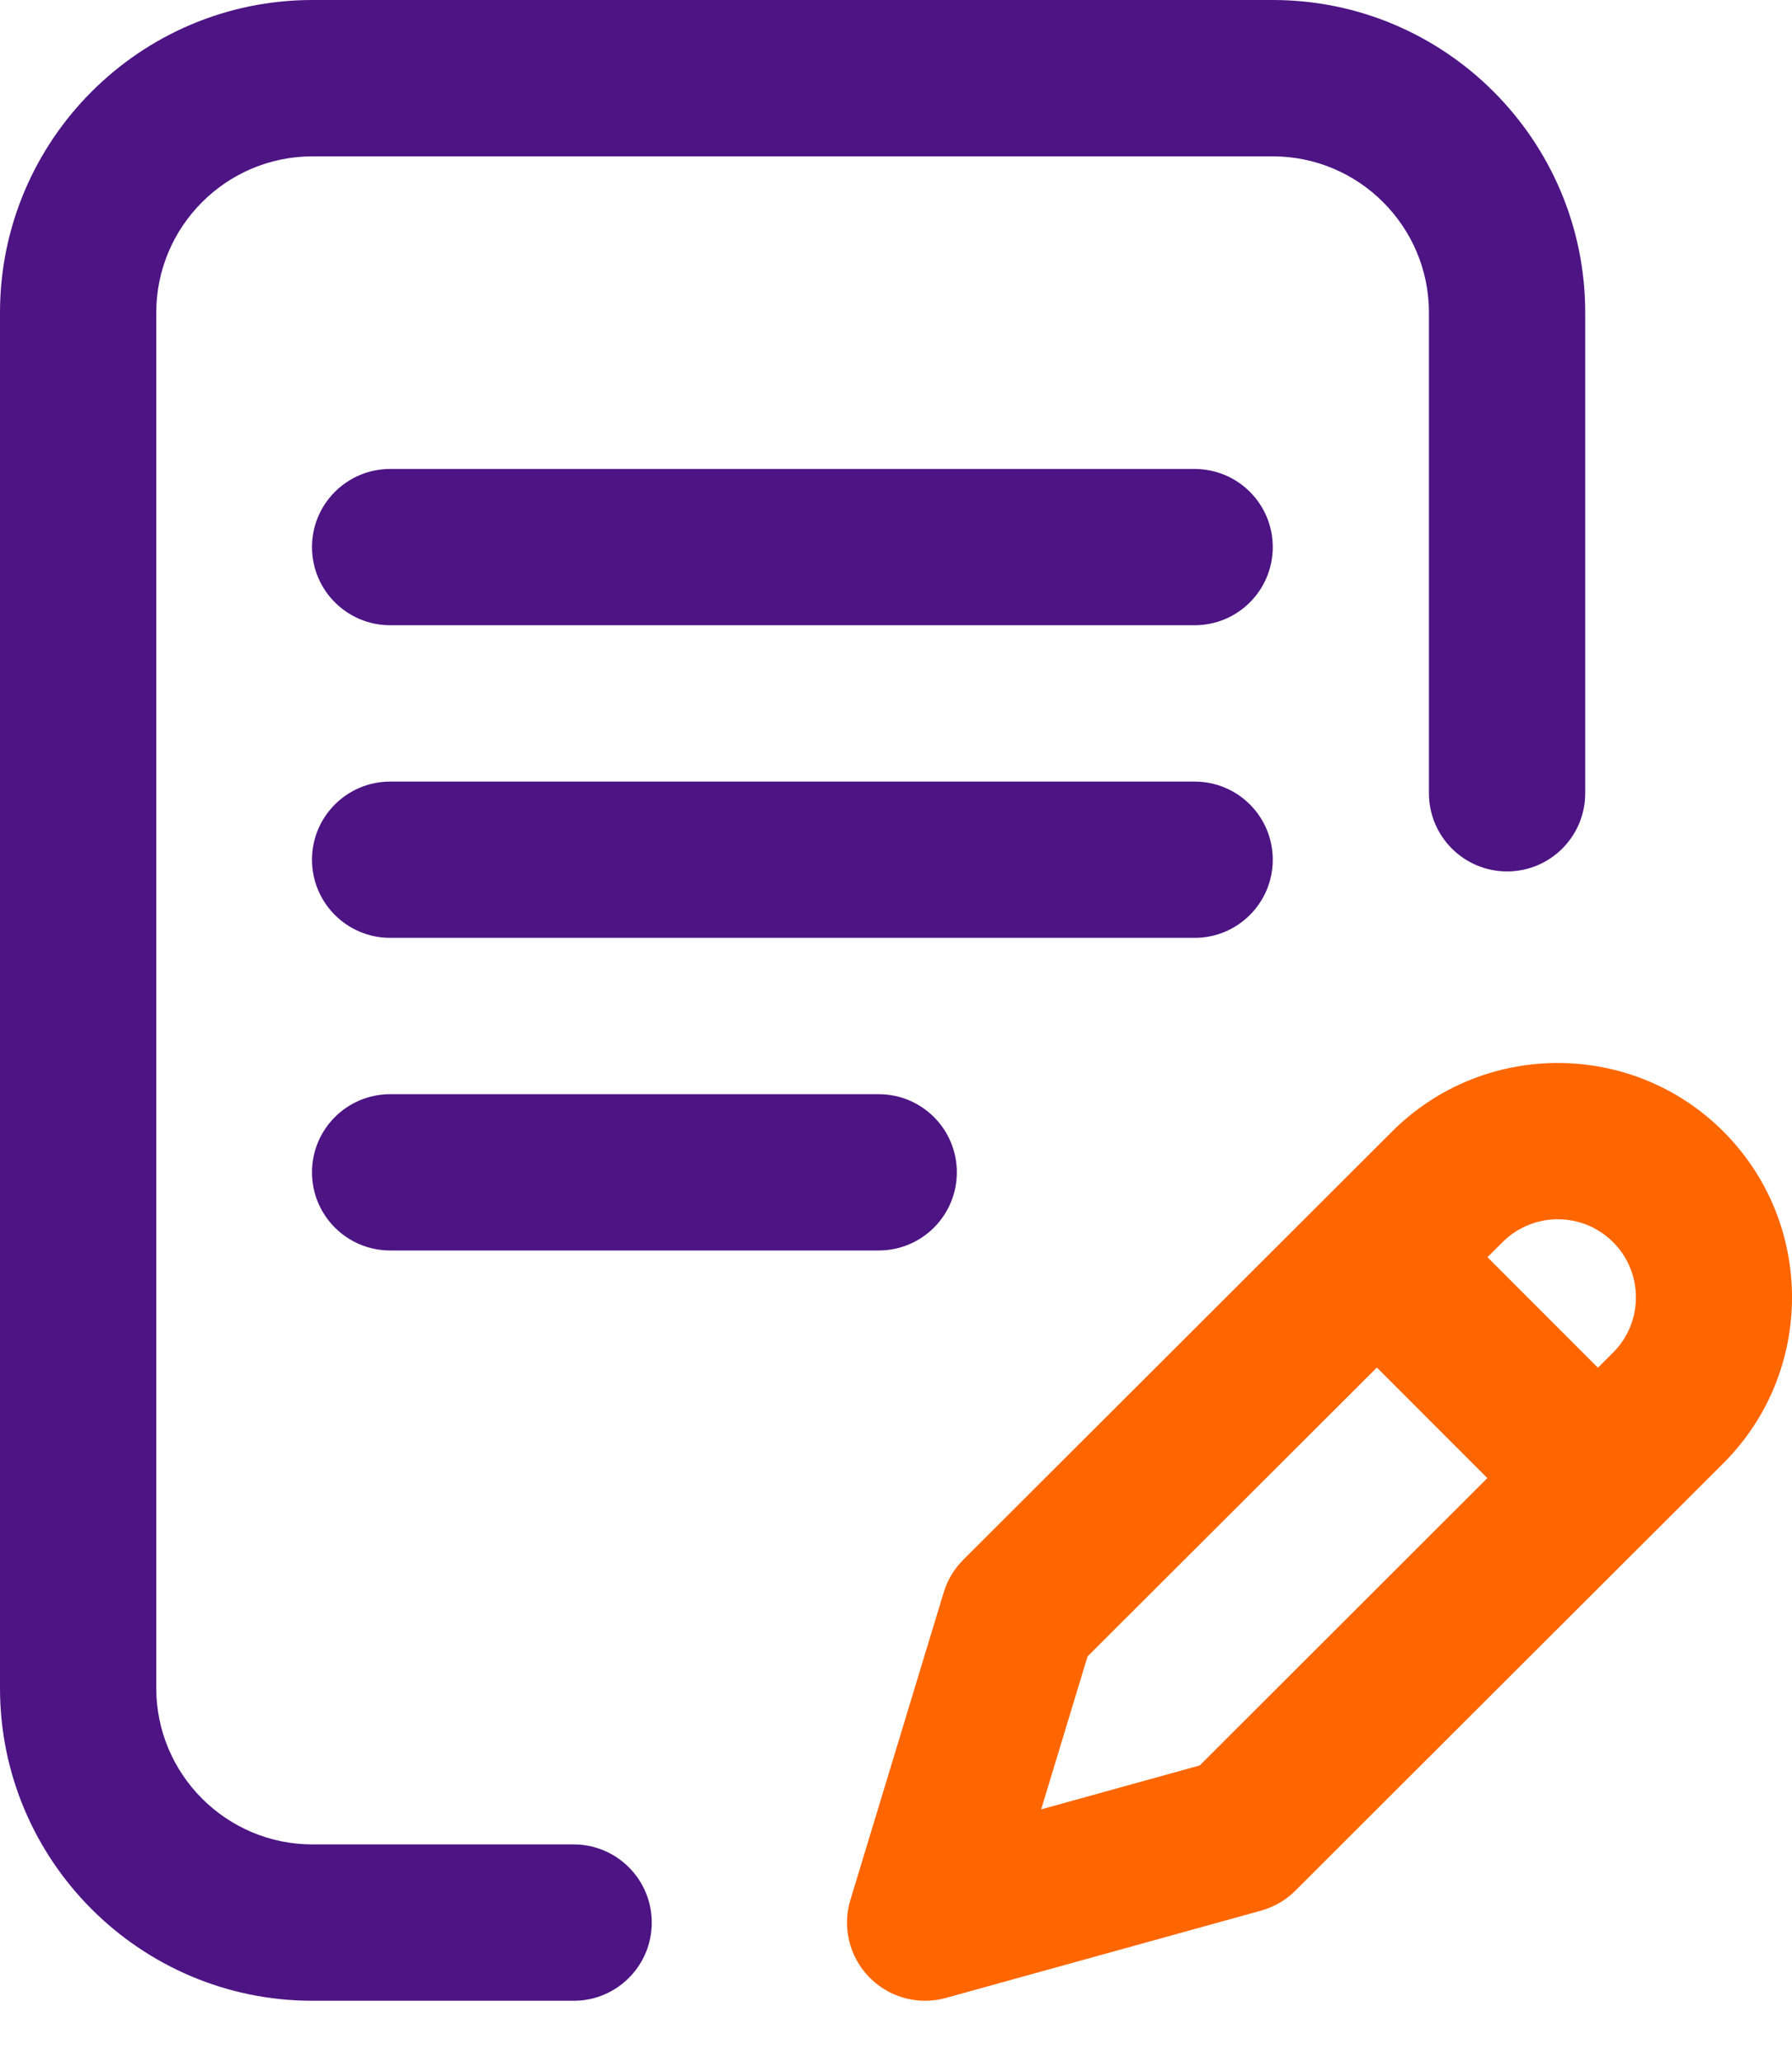
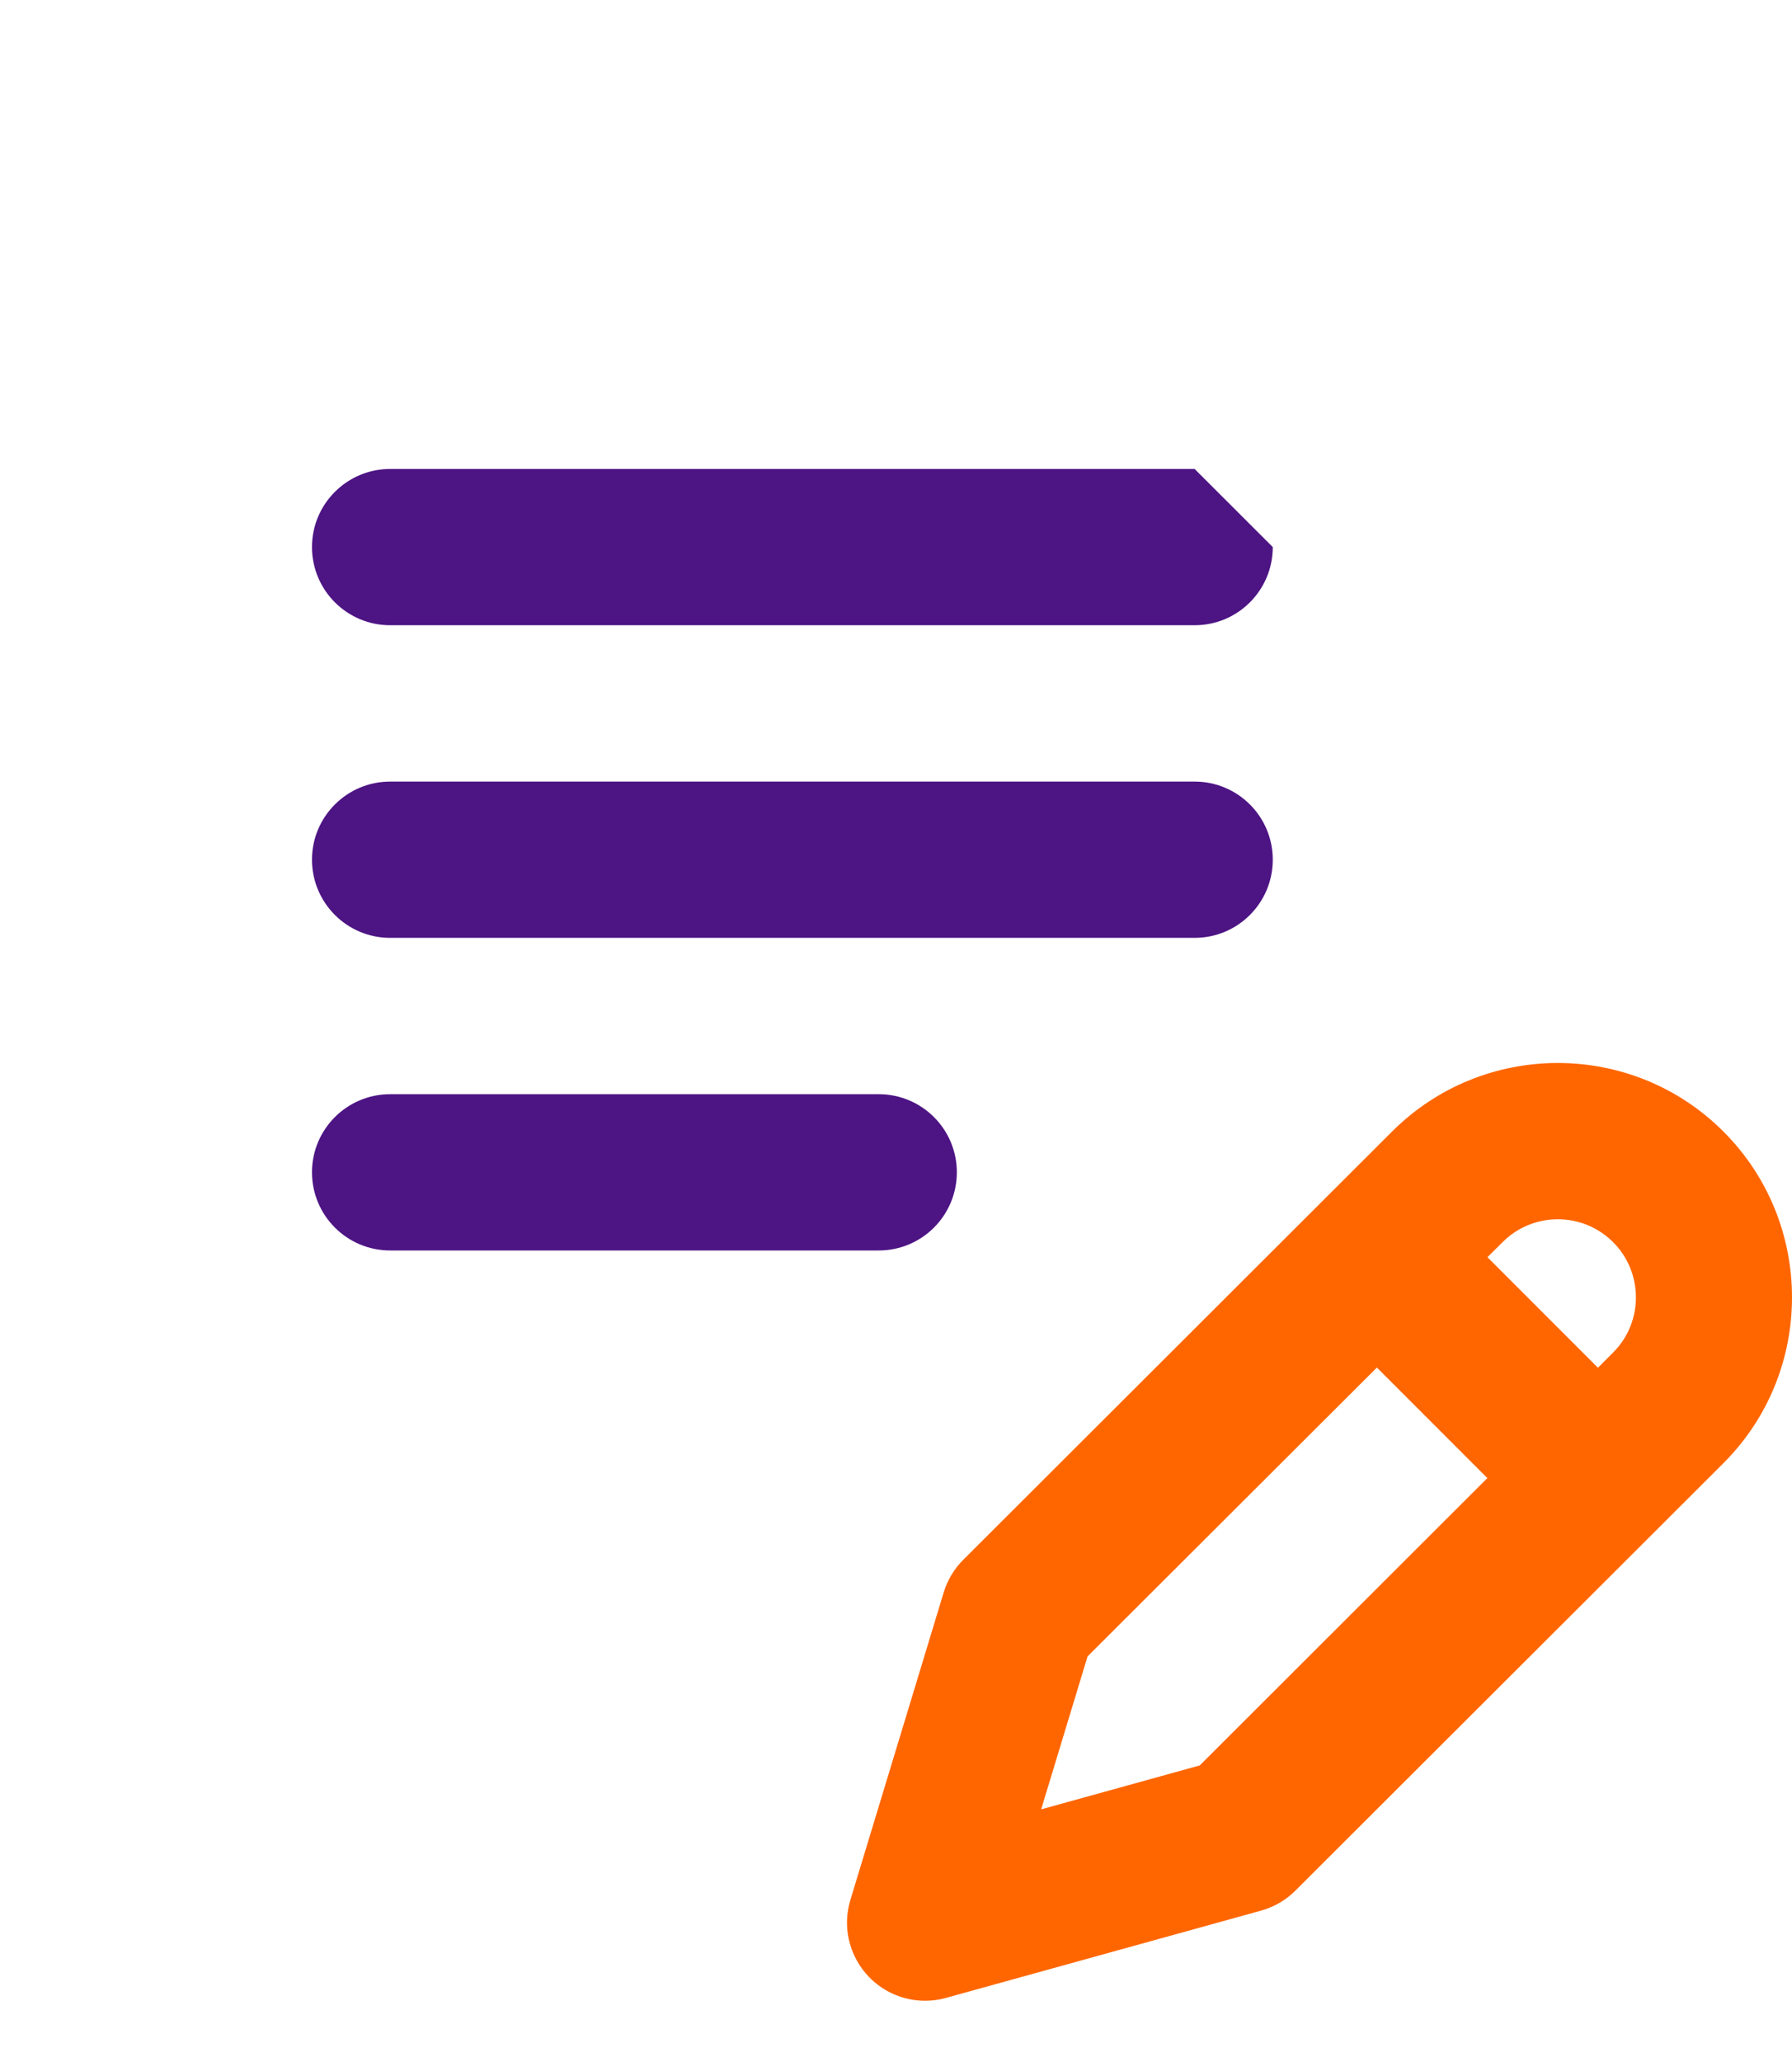
<svg xmlns="http://www.w3.org/2000/svg" width="20" height="23" viewBox="0 0 20 23" fill="none">
  <path d="M14.205 9.589C14.205 9.108 13.815 8.718 13.333 8.718H4.354C3.873 8.718 3.482 9.108 3.482 9.589C3.482 10.071 3.873 10.461 4.354 10.461H13.333C13.815 10.461 14.205 10.071 14.205 9.589Z" fill="#4D1484" />
  <path d="M4.354 12.205C3.873 12.205 3.482 12.595 3.482 13.076C3.482 13.558 3.873 13.948 4.354 13.948H9.807C10.289 13.948 10.679 13.558 10.679 13.076C10.679 12.595 10.289 12.205 9.807 12.205H4.354Z" fill="#4D1484" />
-   <path d="M6.403 20.573H3.487C2.526 20.573 1.744 19.791 1.744 18.83V3.487C1.744 2.526 2.526 1.744 3.487 1.744H14.205C15.166 1.744 15.948 2.526 15.948 3.487V8.848C15.948 9.33 16.339 9.72 16.82 9.72C17.302 9.72 17.692 9.33 17.692 8.848V3.487C17.692 1.564 16.128 0 14.205 0H3.487C1.564 0 0 1.564 0 3.487V18.83C0 20.753 1.564 22.317 3.487 22.317H6.403C6.884 22.317 7.274 21.927 7.274 21.445C7.274 20.964 6.884 20.573 6.403 20.573Z" fill="#4D1484" />
  <path d="M19.235 12.622C18.216 11.602 16.557 11.602 15.537 12.621L10.752 17.397C10.65 17.498 10.575 17.623 10.533 17.76L9.491 21.192C9.398 21.496 9.479 21.826 9.701 22.054C9.867 22.224 10.093 22.317 10.325 22.317C10.402 22.317 10.481 22.307 10.558 22.285L14.076 21.311C14.221 21.27 14.353 21.194 14.459 21.087L19.235 16.32C20.255 15.301 20.255 13.642 19.235 12.622ZM13.39 19.692L11.62 20.182L12.138 18.476L15.367 15.254L16.6 16.487L13.39 19.692ZM18.003 15.087L17.834 15.256L16.601 14.023L16.77 13.855C17.11 13.515 17.663 13.515 18.003 13.855C18.343 14.195 18.343 14.748 18.003 15.087Z" fill="#FF6600" />
-   <path d="M13.333 5.231H4.354C3.873 5.231 3.482 5.621 3.482 6.102C3.482 6.584 3.873 6.974 4.354 6.974H13.333C13.815 6.974 14.205 6.584 14.205 6.102C14.205 5.621 13.815 5.231 13.333 5.231Z" fill="#4D1484" />
+   <path d="M13.333 5.231H4.354C3.873 5.231 3.482 5.621 3.482 6.102C3.482 6.584 3.873 6.974 4.354 6.974H13.333C13.815 6.974 14.205 6.584 14.205 6.102Z" fill="#4D1484" />
</svg>